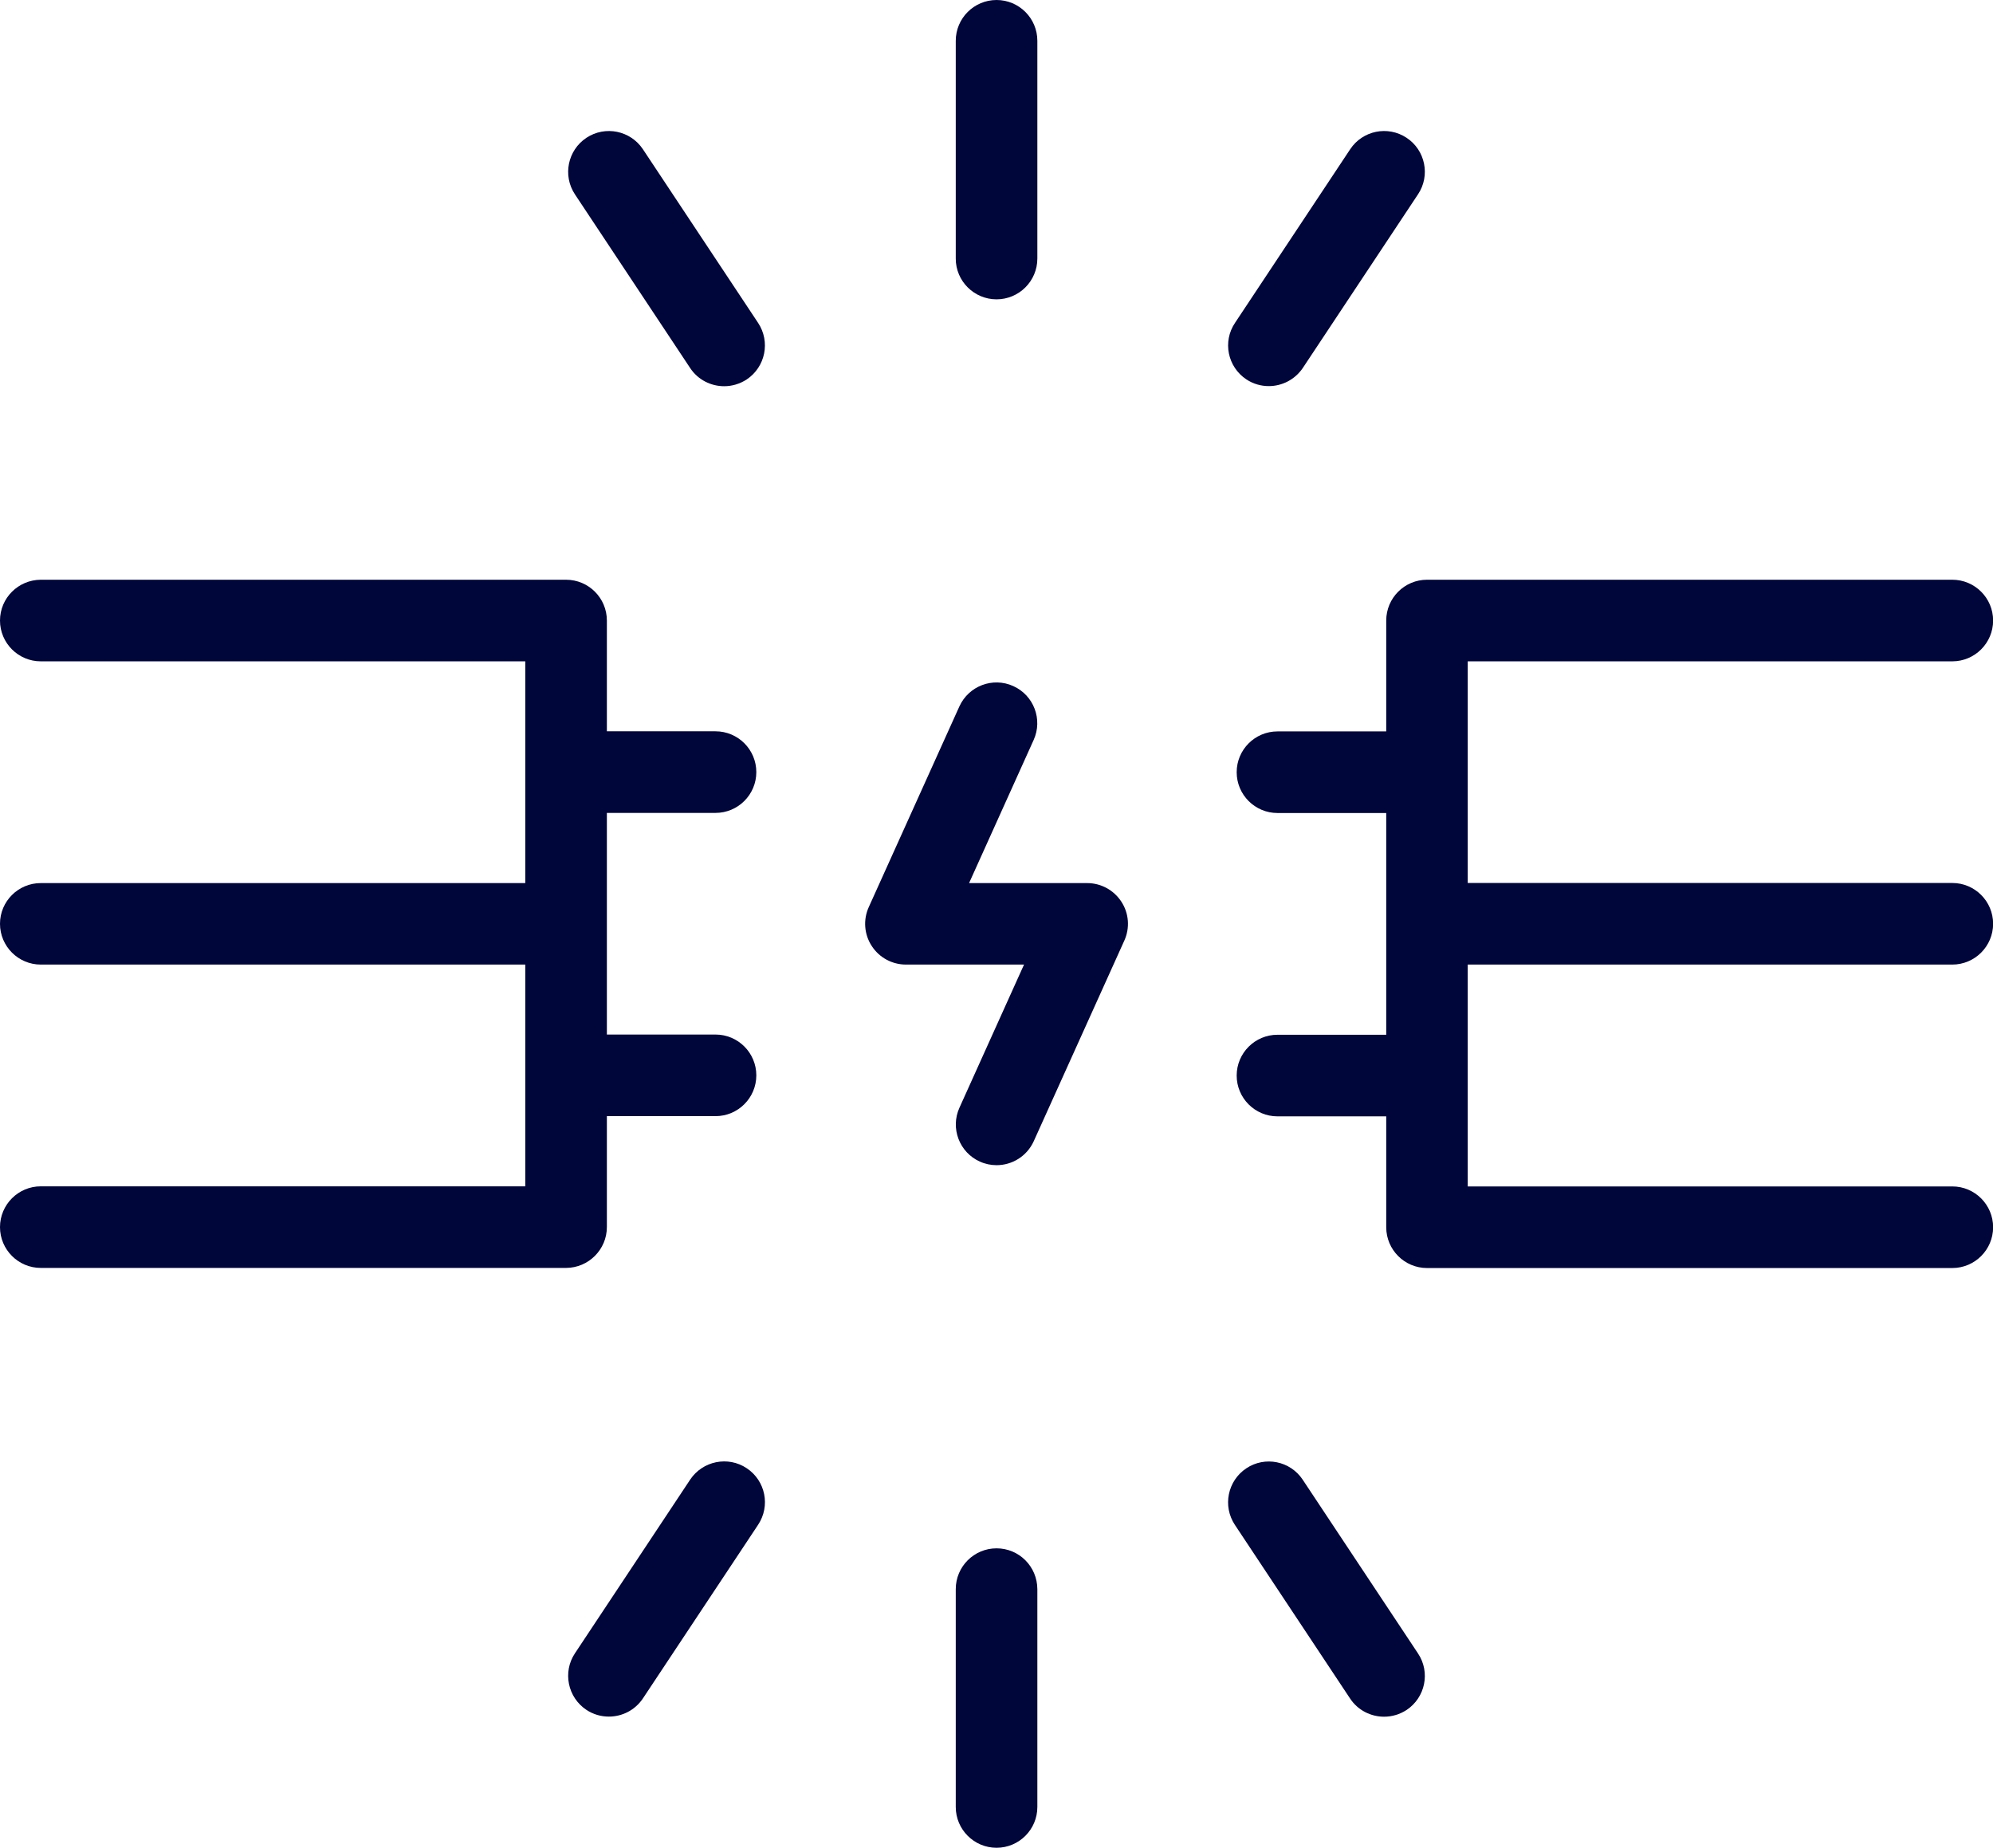
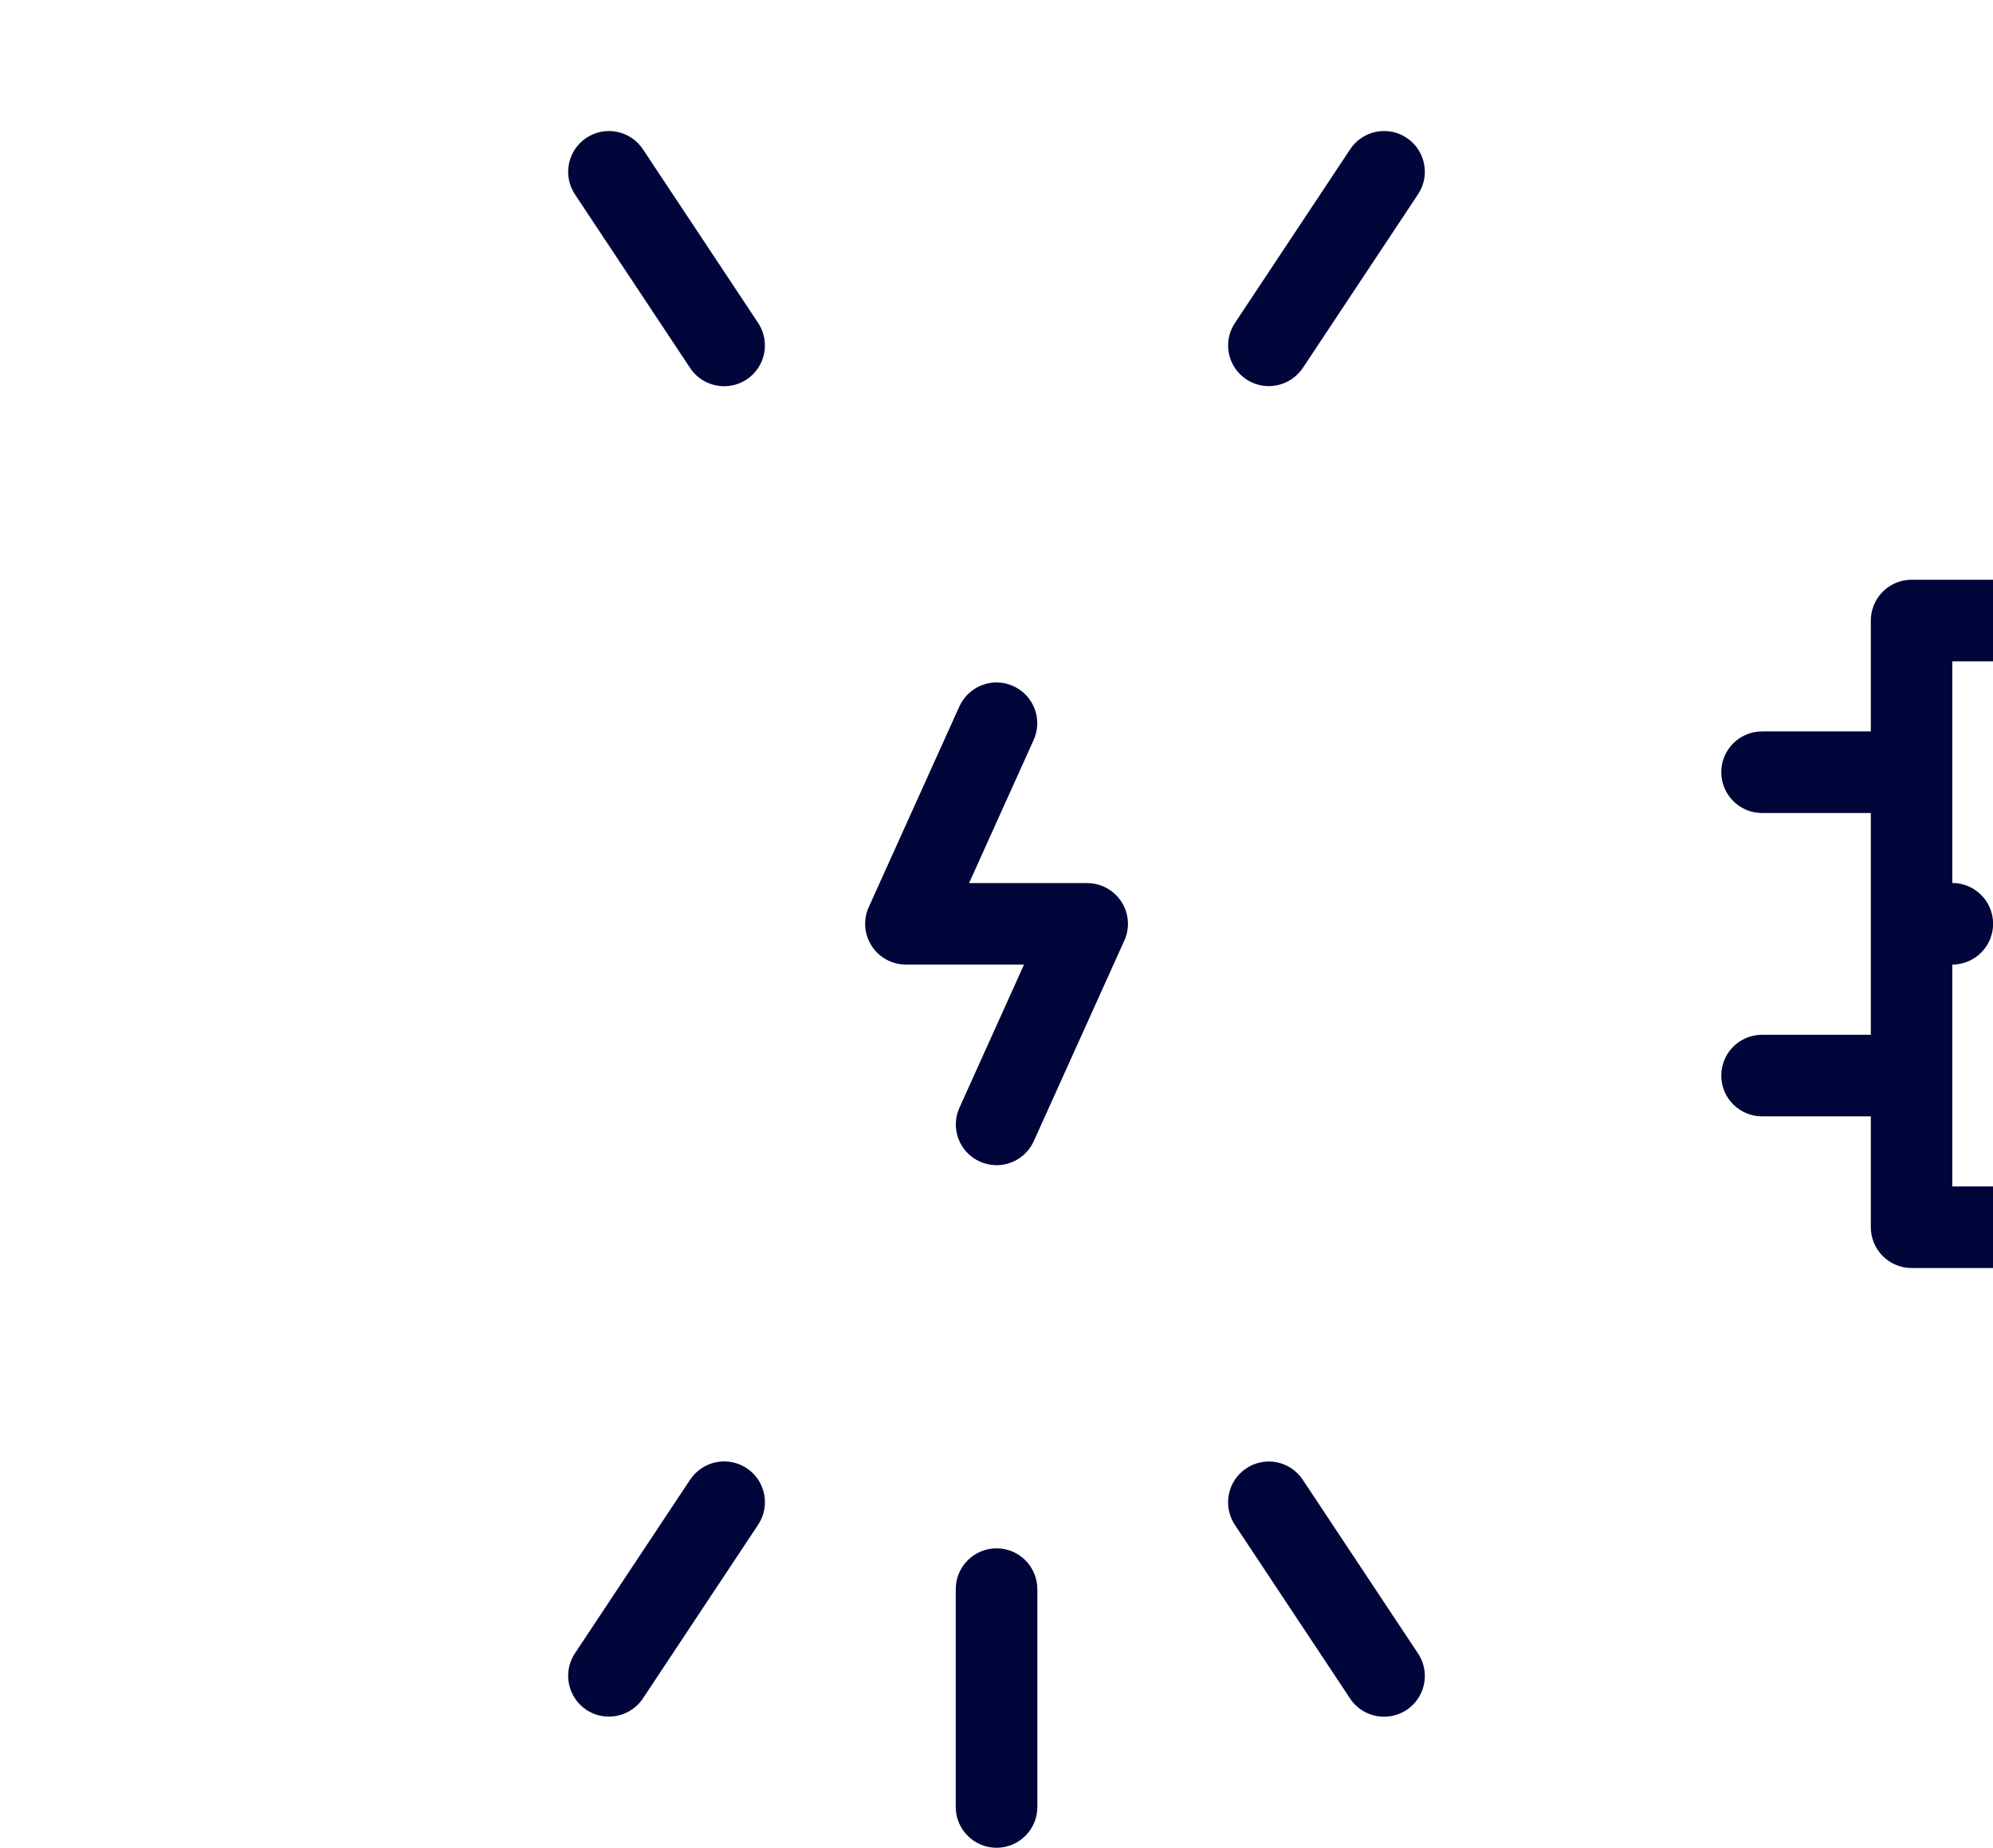
<svg xmlns="http://www.w3.org/2000/svg" x="0px" y="0px" viewBox="0 0 188.57 174.81" style="enable-background:new 0 0 188.57 174.81;" xml:space="preserve">
  <style type="text/css"> .st0{fill:#00053A;} .st1{fill:#4D4D4D;} </style>
  <g id="Layer_1"> </g>
  <g id="Layer_2">
    <g>
      <path class="st0" d="M102.86,83.55H91.69l6.11-13.54c0.88-1.94,0.01-4.23-1.93-5.1c-1.94-0.88-4.22-0.01-5.1,1.93L82.2,85.82 c-0.54,1.19-0.44,2.58,0.28,3.68c0.71,1.1,1.93,1.76,3.24,1.76h11.17l-6.11,13.54c-0.88,1.94-0.01,4.23,1.93,5.1 c0.51,0.23,1.05,0.34,1.58,0.34c1.47,0,2.87-0.84,3.52-2.27l8.57-18.98c0.54-1.19,0.44-2.58-0.28-3.68 C105.38,84.21,104.17,83.55,102.86,83.55z" />
-       <path class="st0" d="M94.29,28.32c2.13,0,3.86-1.73,3.86-3.86V3.86c0-2.13-1.73-3.86-3.86-3.86c-2.13,0-3.86,1.73-3.86,3.86v20.61 C90.43,26.59,92.16,28.32,94.29,28.32z" />
      <path class="st0" d="M60.83,14.12c-1.18-1.77-3.57-2.26-5.35-1.08c-1.77,1.18-2.26,3.57-1.08,5.35l10.9,16.43 c0.74,1.12,1.97,1.72,3.22,1.72c0.73,0,1.47-0.21,2.13-0.64c1.77-1.18,2.26-3.57,1.08-5.35L60.83,14.12z" />
      <path class="st0" d="M117.92,35.89c0.66,0.44,1.4,0.64,2.13,0.64c1.25,0,2.47-0.61,3.22-1.72l10.9-16.43 c1.18-1.77,0.69-4.17-1.08-5.34c-1.78-1.18-4.17-0.69-5.34,1.08l-10.9,16.43C115.66,32.32,116.15,34.71,117.92,35.89z" />
      <path class="st0" d="M94.29,146.49c-2.13,0-3.86,1.73-3.86,3.86v20.61c0,2.13,1.73,3.86,3.86,3.86c2.13,0,3.86-1.73,3.86-3.86 v-20.61C98.14,148.21,96.42,146.49,94.29,146.49z" />
      <path class="st0" d="M123.26,140c-1.18-1.78-3.57-2.26-5.34-1.08c-1.77,1.18-2.26,3.57-1.08,5.35l10.9,16.43 c0.74,1.12,1.97,1.72,3.22,1.72c0.73,0,1.47-0.21,2.13-0.64c1.77-1.18,2.26-3.57,1.08-5.34L123.26,140z" />
      <path class="st0" d="M70.65,138.91c-1.77-1.18-4.17-0.69-5.35,1.08l-10.9,16.43c-1.18,1.77-0.69,4.17,1.08,5.35 c0.66,0.44,1.4,0.64,2.13,0.64c1.25,0,2.47-0.6,3.22-1.72l10.9-16.43C72.91,142.48,72.43,140.09,70.65,138.91z" />
-       <path class="st0" d="M57.42,116.09V105.6H67.7c2.13,0,3.86-1.73,3.86-3.86s-1.73-3.86-3.86-3.86H57.42V76.91H67.7 c2.13,0,3.86-1.73,3.86-3.86c0-2.13-1.73-3.86-3.86-3.86H57.42V58.71c0-2.13-1.73-3.86-3.86-3.86H3.86C1.73,54.86,0,56.58,0,58.71 s1.73,3.86,3.86,3.86H49.7v20.98H3.86C1.73,83.55,0,85.27,0,87.4s1.73,3.86,3.86,3.86H49.7v20.98H3.86 c-2.13,0-3.86,1.73-3.86,3.86c0,2.13,1.73,3.86,3.86,3.86h49.7C55.69,119.95,57.42,118.22,57.42,116.09z" />
-       <path class="st0" d="M138.87,91.26h45.85c2.13,0,3.86-1.73,3.86-3.86s-1.73-3.86-3.86-3.86h-45.85V62.57h45.85 c2.13,0,3.86-1.73,3.86-3.86s-1.73-3.86-3.86-3.86h-49.7c-2.13,0-3.86,1.73-3.86,3.86V69.2h-10.29c-2.13,0-3.86,1.73-3.86,3.86 c0,2.13,1.73,3.86,3.86,3.86h10.29v20.98h-10.29c-2.13,0-3.86,1.73-3.86,3.86s1.73,3.86,3.86,3.86h10.29v10.49 c0,2.13,1.73,3.86,3.86,3.86h49.7c2.13,0,3.86-1.73,3.86-3.86c0-2.13-1.73-3.86-3.86-3.86h-45.85V91.26z" />
+       <path class="st0" d="M138.87,91.26h45.85c2.13,0,3.86-1.73,3.86-3.86s-1.73-3.86-3.86-3.86V62.57h45.85 c2.13,0,3.86-1.73,3.86-3.86s-1.73-3.86-3.86-3.86h-49.7c-2.13,0-3.86,1.73-3.86,3.86V69.2h-10.29c-2.13,0-3.86,1.73-3.86,3.86 c0,2.13,1.73,3.86,3.86,3.86h10.29v20.98h-10.29c-2.13,0-3.86,1.73-3.86,3.86s1.73,3.86,3.86,3.86h10.29v10.49 c0,2.13,1.73,3.86,3.86,3.86h49.7c2.13,0,3.86-1.73,3.86-3.86c0-2.13-1.73-3.86-3.86-3.86h-45.85V91.26z" />
    </g>
  </g>
</svg>